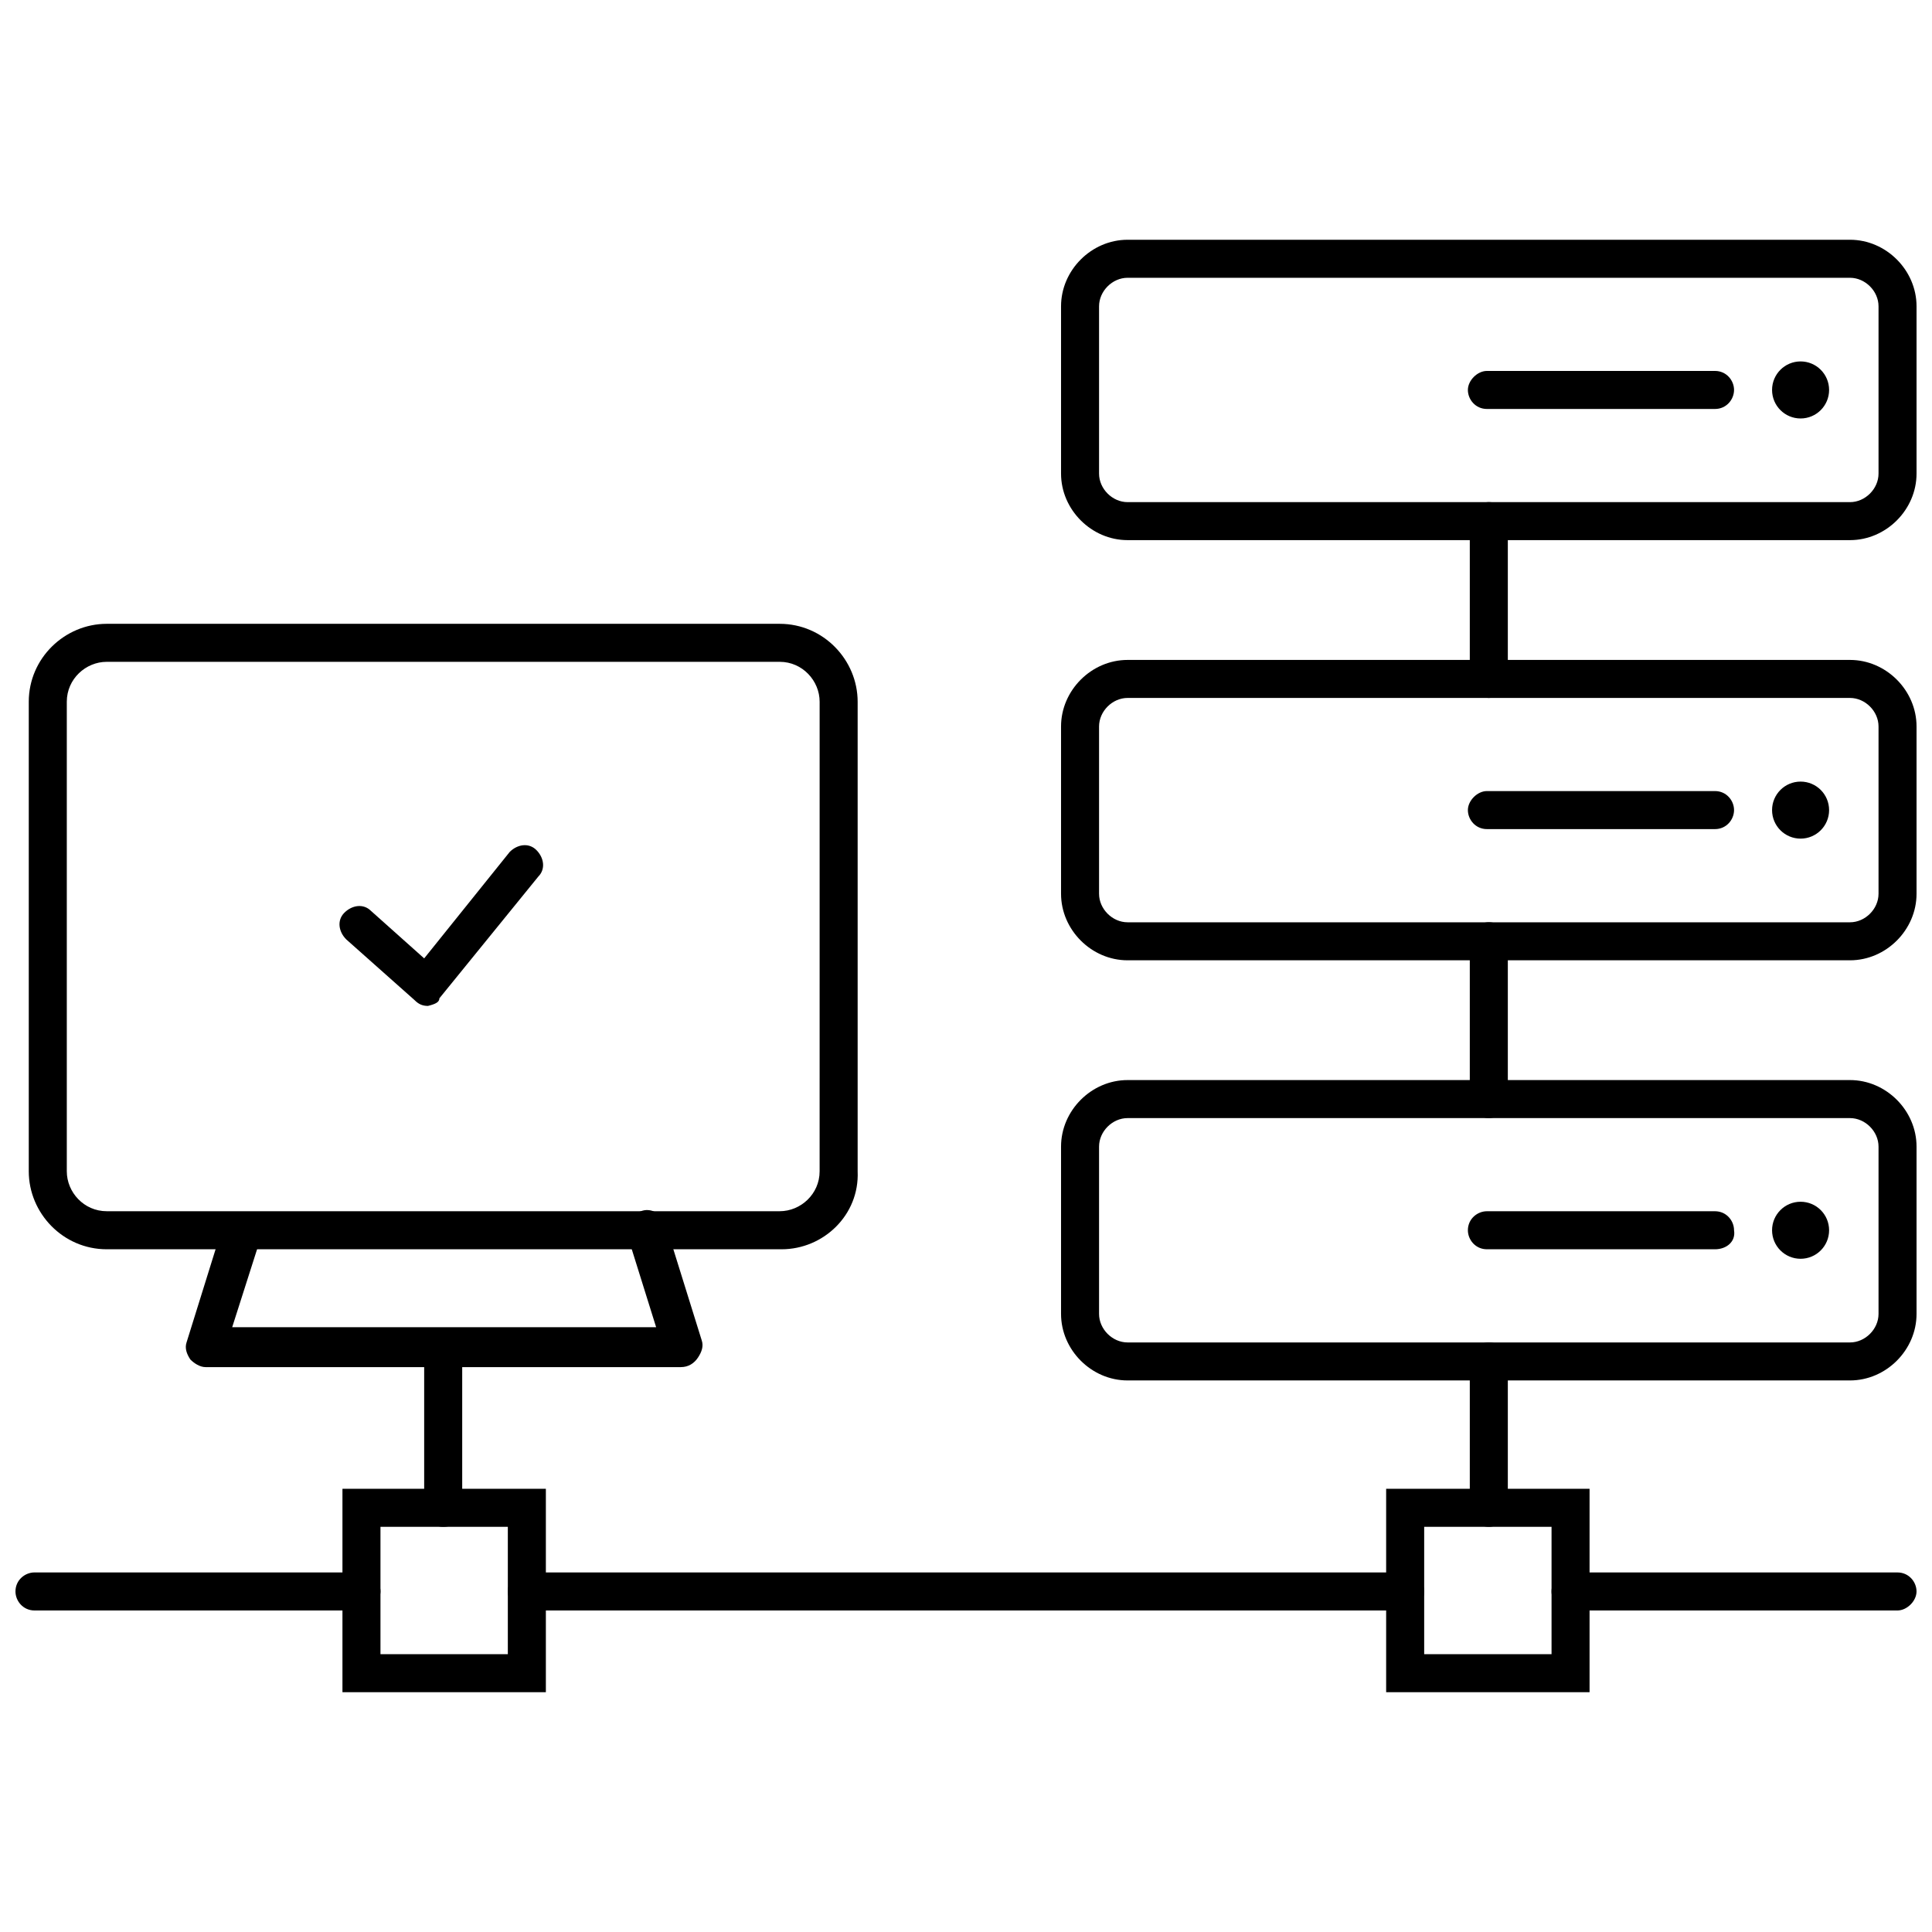
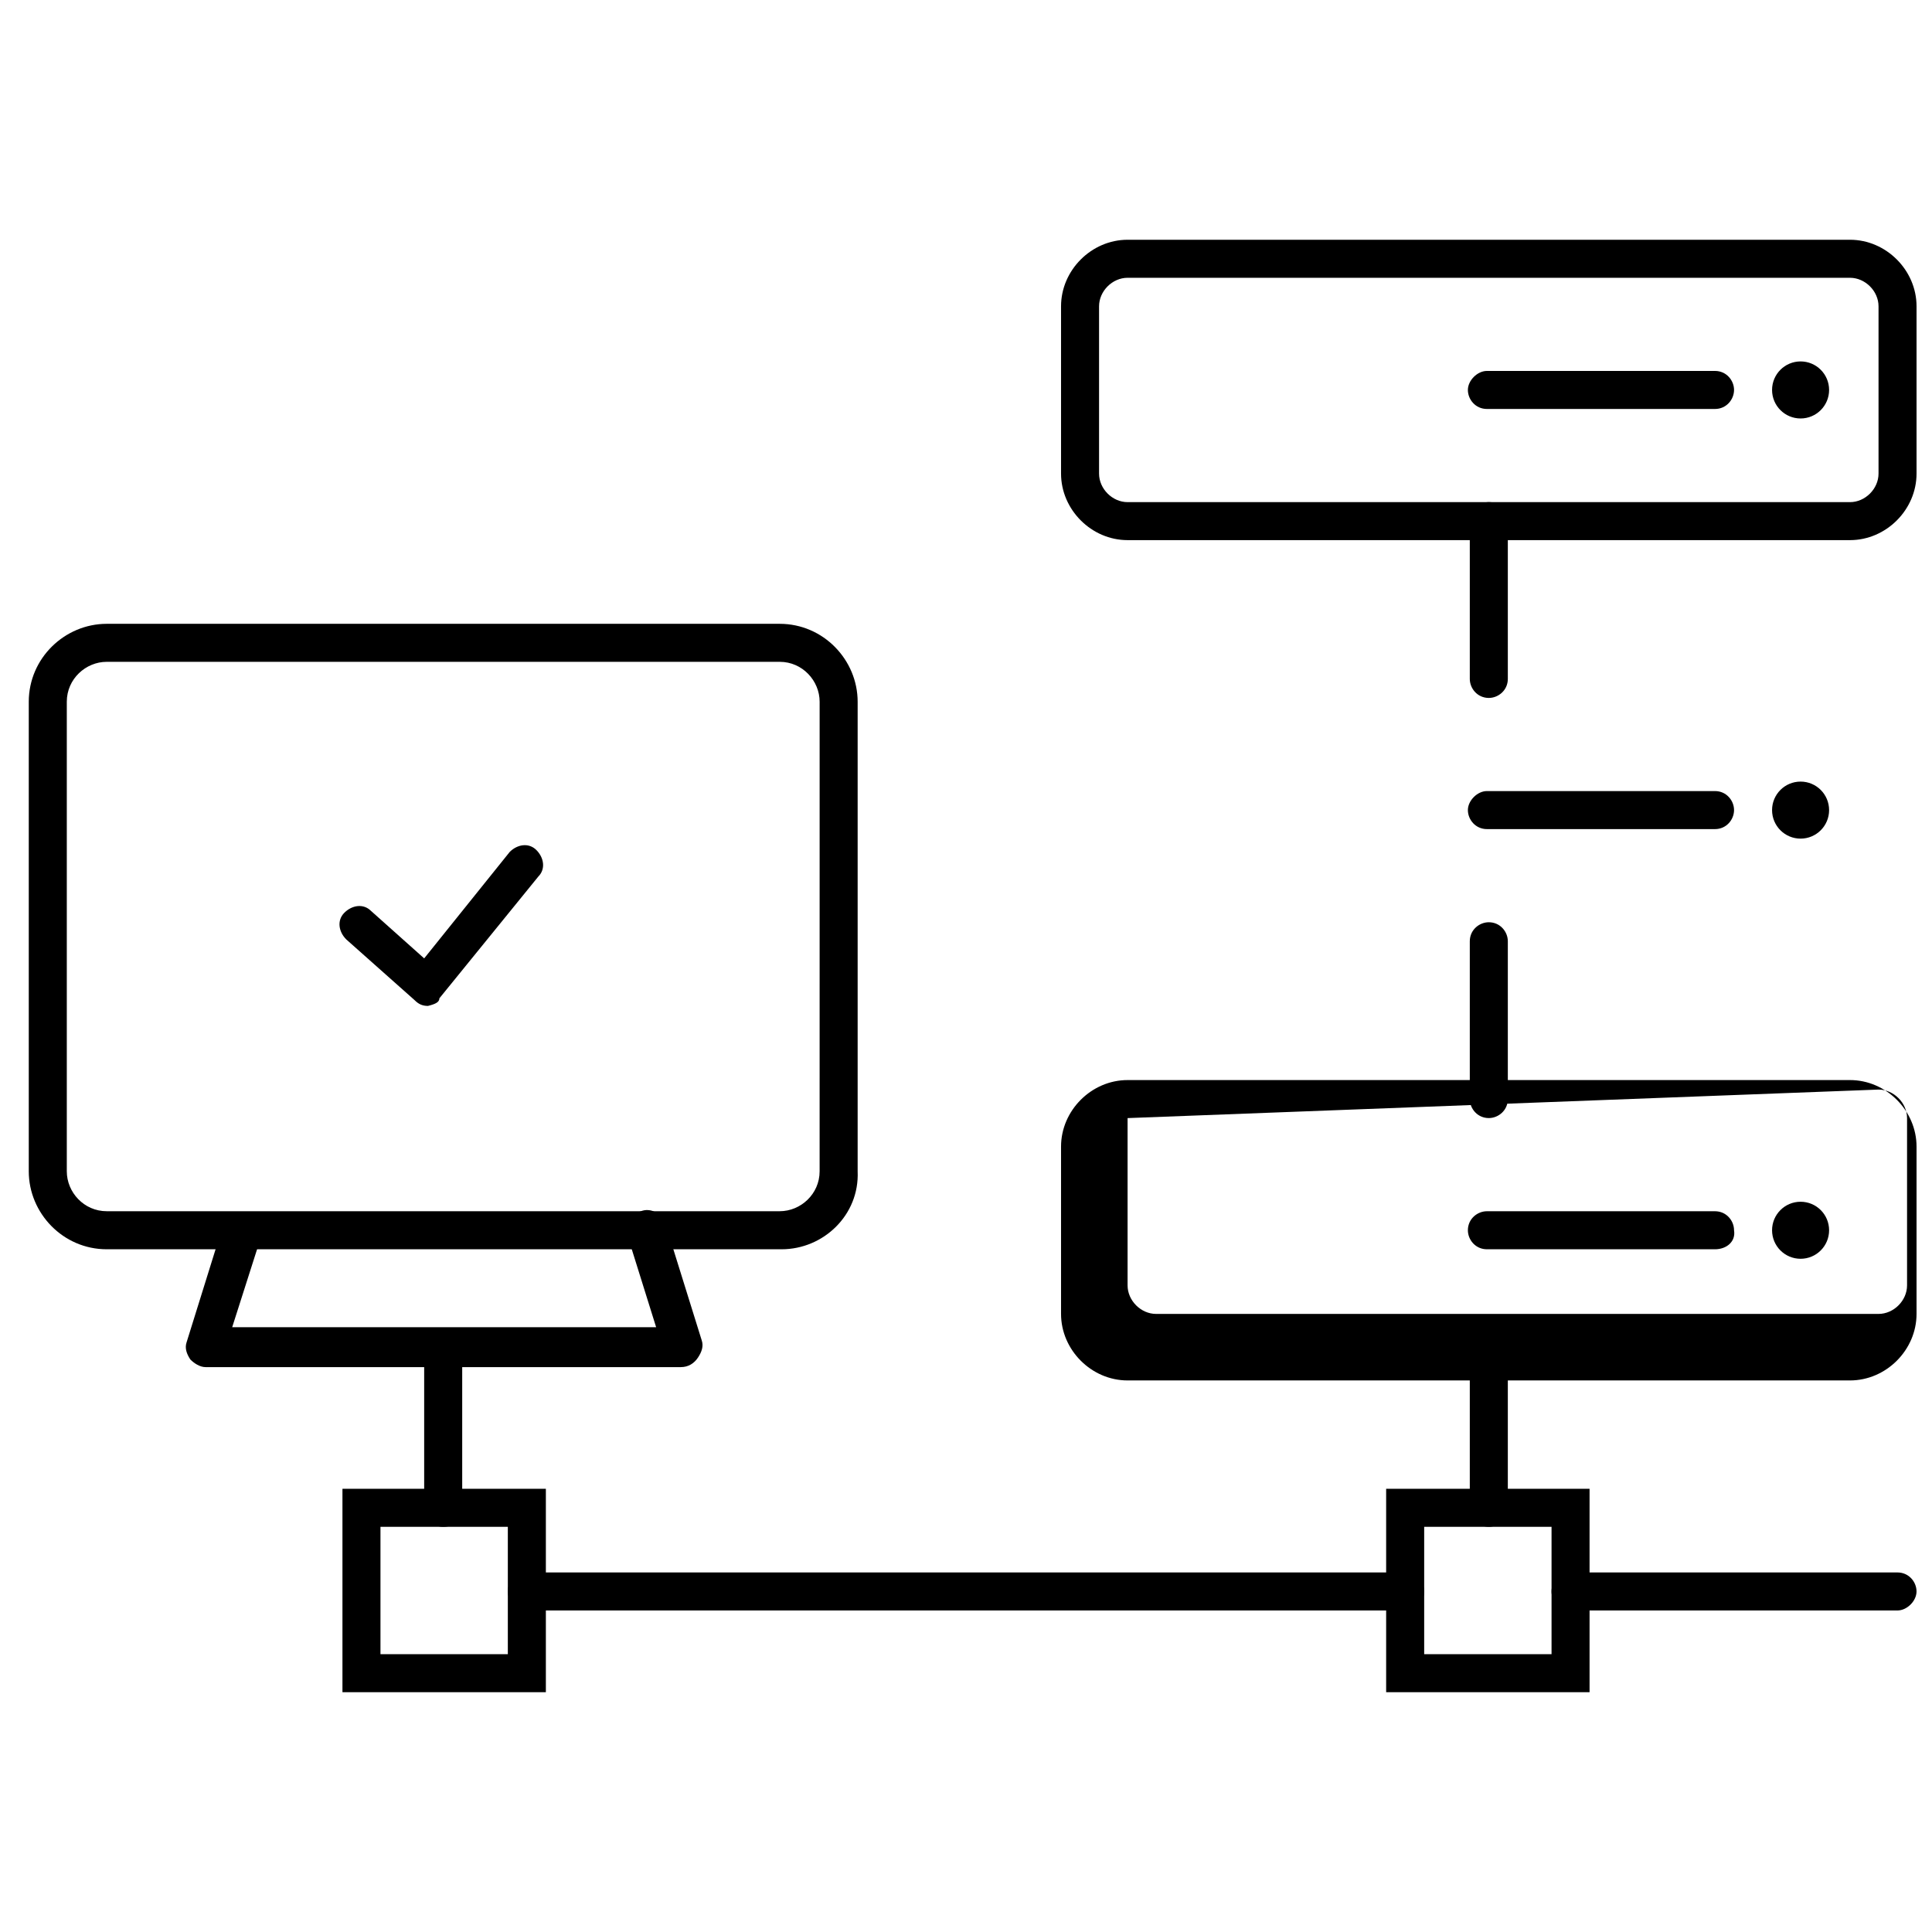
<svg xmlns="http://www.w3.org/2000/svg" width="800px" height="800px" version="1.1" viewBox="144 144 512 512">
  <defs>
    <clipPath id="e">
      <path d="m425 430h226.9v80h-226.9z" />
    </clipPath>
    <clipPath id="d">
-       <path d="m425 318h226.9v81h-226.9z" />
-     </clipPath>
+       </clipPath>
    <clipPath id="c">
      <path d="m425 207h226.9v81h-226.9z" />
    </clipPath>
    <clipPath id="b">
      <path d="m555 560h96.902v11h-96.902z" />
    </clipPath>
    <clipPath id="a">
-       <path d="m148.09 560h96.906v11h-96.906z" />
-     </clipPath>
+       </clipPath>
  </defs>
  <path d="m257.42 410.58c-1.512 0-2.519-0.504-3.527-1.512l-18.137-16.121c-2.016-2.016-2.519-5.039-0.504-7.055s5.039-2.519 7.055-0.504l14.105 12.594 22.672-28.215c2.016-2.016 5.039-2.519 7.055-0.504s2.519 5.039 0.504 7.055l-26.199 32.242c-0.004 1.012-1.008 1.516-3.023 2.019 0.504 0 0.504 0 0 0z" />
  <path d="m351.13 475.07h-178.85c-11.586 0-20.656-9.574-20.656-20.656v-124.44c0-11.586 9.574-20.656 20.656-20.656h178.35c11.586 0 20.656 9.574 20.656 20.656v124.44c0.504 11.586-9.07 20.656-20.152 20.656zm-178.85-155.68c-5.543 0-10.578 4.535-10.578 10.578v124.44c0 5.543 4.535 10.578 10.578 10.578h178.35c5.543 0 10.578-4.535 10.578-10.578l0.004-124.44c0-5.543-4.535-10.578-10.578-10.578z" />
  <path d="m324.43 506.3h-125.95c-1.512 0-3.023-1.008-4.031-2.016-1.008-1.508-1.512-3.019-1.008-4.531l9.574-30.73c1.008-2.519 3.527-4.031 6.551-3.527 2.519 1.008 4.031 3.527 3.527 6.551l-7.562 23.676h112.35l-7.559-24.184c-1.008-2.519 0.504-5.543 3.527-6.551 2.519-1.008 5.543 0.504 6.551 3.527l9.574 30.73c0.504 1.512 0 3.023-1.008 4.535-1.008 1.512-2.519 2.519-4.535 2.519z" />
  <path d="m538.55 548.62c-3.023 0-5.039-2.519-5.039-5.039v-38.793c0-3.023 2.519-5.039 5.039-5.039 3.023 0 5.039 2.519 5.039 5.039v38.793c0 3.023-2.519 5.039-5.039 5.039z" />
  <g clip-path="url(#e)">
-     <path d="m634.27 509.83h-191.45c-9.574 0-17.633-8.062-17.633-17.633v-44.336c0-9.574 8.062-17.633 17.633-17.633h191.45c9.574 0 17.633 8.062 17.633 17.633v44.336c0 9.574-8.059 17.633-17.633 17.633zm-191.45-69.523c-4.031 0-7.559 3.527-7.559 7.559v44.336c0 4.031 3.527 7.559 7.559 7.559h191.45c4.031 0 7.559-3.527 7.559-7.559v-44.336c0-4.031-3.527-7.559-7.559-7.559z" />
+     <path d="m634.27 509.83h-191.45c-9.574 0-17.633-8.062-17.633-17.633v-44.336c0-9.574 8.062-17.633 17.633-17.633h191.45c9.574 0 17.633 8.062 17.633 17.633v44.336c0 9.574-8.059 17.633-17.633 17.633zm-191.45-69.523v44.336c0 4.031 3.527 7.559 7.559 7.559h191.45c4.031 0 7.559-3.527 7.559-7.559v-44.336c0-4.031-3.527-7.559-7.559-7.559z" />
  </g>
  <path d="m598.5 475.07h-60.457c-3.023 0-5.039-2.519-5.039-5.039 0-3.023 2.519-5.039 5.039-5.039h60.457c3.023 0 5.039 2.519 5.039 5.039 0.504 3.023-2.016 5.039-5.039 5.039z" />
  <path d="m628.73 470.03c0 4.176-3.383 7.559-7.555 7.559-4.176 0-7.559-3.383-7.559-7.559 0-4.172 3.383-7.555 7.559-7.555 4.172 0 7.555 3.383 7.555 7.555" />
  <g clip-path="url(#d)">
    <path d="m634.27 398.49h-191.45c-9.574 0-17.633-8.062-17.633-17.633v-44.336c0-9.574 8.062-17.633 17.633-17.633h191.45c9.574 0 17.633 8.062 17.633 17.633v44.336c0 9.57-8.059 17.633-17.633 17.633zm-191.45-69.527c-4.031 0-7.559 3.527-7.559 7.559v44.336c0 4.031 3.527 7.559 7.559 7.559h191.45c4.031 0 7.559-3.527 7.559-7.559v-44.336c0-4.031-3.527-7.559-7.559-7.559z" />
  </g>
  <path d="m598.5 363.72h-60.457c-3.023 0-5.039-2.519-5.039-5.039 0-2.519 2.519-5.039 5.039-5.039h60.457c3.023 0 5.039 2.519 5.039 5.039 0 2.523-2.016 5.039-5.039 5.039z" />
  <path d="m628.73 358.69c0 4.172-3.383 7.555-7.555 7.555-4.176 0-7.559-3.383-7.559-7.555 0-4.176 3.383-7.559 7.559-7.559 4.172 0 7.555 3.383 7.555 7.559" />
  <g clip-path="url(#c)">
    <path d="m634.27 287.14h-191.45c-9.574 0-17.633-8.062-17.633-17.633v-44.336c0-9.574 8.062-17.633 17.633-17.633h191.45c9.574 0 17.633 8.062 17.633 17.633v44.336c0 9.574-8.059 17.633-17.633 17.633zm-191.45-69.523c-4.031 0-7.559 3.527-7.559 7.559v44.336c0 4.031 3.527 7.559 7.559 7.559h191.45c4.031 0 7.559-3.527 7.559-7.559v-44.336c0-4.031-3.527-7.559-7.559-7.559z" />
  </g>
  <path d="m598.5 252.38h-60.457c-3.023 0-5.039-2.519-5.039-5.039s2.519-5.039 5.039-5.039h60.457c3.023 0 5.039 2.519 5.039 5.039s-2.016 5.039-5.039 5.039z" />
  <path d="m628.73 247.34c0 4.176-3.383 7.559-7.555 7.559-4.176 0-7.559-3.383-7.559-7.559 0-4.172 3.383-7.559 7.559-7.559 4.172 0 7.555 3.387 7.555 7.559" />
  <path d="m261.45 548.62c-3.023 0-5.039-2.519-5.039-5.039v-38.793c0-3.023 2.519-5.039 5.039-5.039 3.023 0 5.039 2.519 5.039 5.039v38.793c0.504 3.023-2.016 5.039-5.039 5.039z" />
  <path d="m538.55 440.3c-3.023 0-5.039-2.519-5.039-5.039v-41.816c0-3.023 2.519-5.039 5.039-5.039 3.023 0 5.039 2.519 5.039 5.039v41.816c0 3.023-2.519 5.039-5.039 5.039z" />
  <path d="m538.55 328.96c-3.023 0-5.039-2.519-5.039-5.039v-41.816c0-3.023 2.519-5.039 5.039-5.039 3.023 0 5.039 2.519 5.039 5.039v41.816c0 3.023-2.519 5.039-5.039 5.039z" />
  <path d="m288.66 592.45h-53.906v-53.906h53.906zm-43.832-10.074h33.754v-33.754h-33.754z" />
  <path d="m565.25 592.45h-53.906v-53.906h53.906zm-43.828-10.074h33.754v-33.754h-33.754z" />
  <path d="m516.38 570.79h-232.76c-3.023 0-5.039-2.519-5.039-5.039 0-3.023 2.519-5.039 5.039-5.039h232.76c3.023 0 5.039 2.519 5.039 5.039s-2.016 5.039-5.039 5.039z" />
  <g clip-path="url(#b)">
    <path d="m646.86 570.79h-86.652c-3.023 0-5.039-2.519-5.039-5.039 0-3.023 2.519-5.039 5.039-5.039l86.652 0.004c3.023 0 5.039 2.519 5.039 5.039 0 2.516-2.519 5.035-5.039 5.035z" />
  </g>
  <g clip-path="url(#a)">
-     <path d="m239.79 570.79h-86.652c-3.023 0-5.039-2.519-5.039-5.039 0-3.023 2.519-5.039 5.039-5.039h86.656c3.023 0 5.039 2.519 5.039 5.039-0.004 2.519-2.523 5.039-5.043 5.039z" />
-   </g>
+     </g>
</svg>